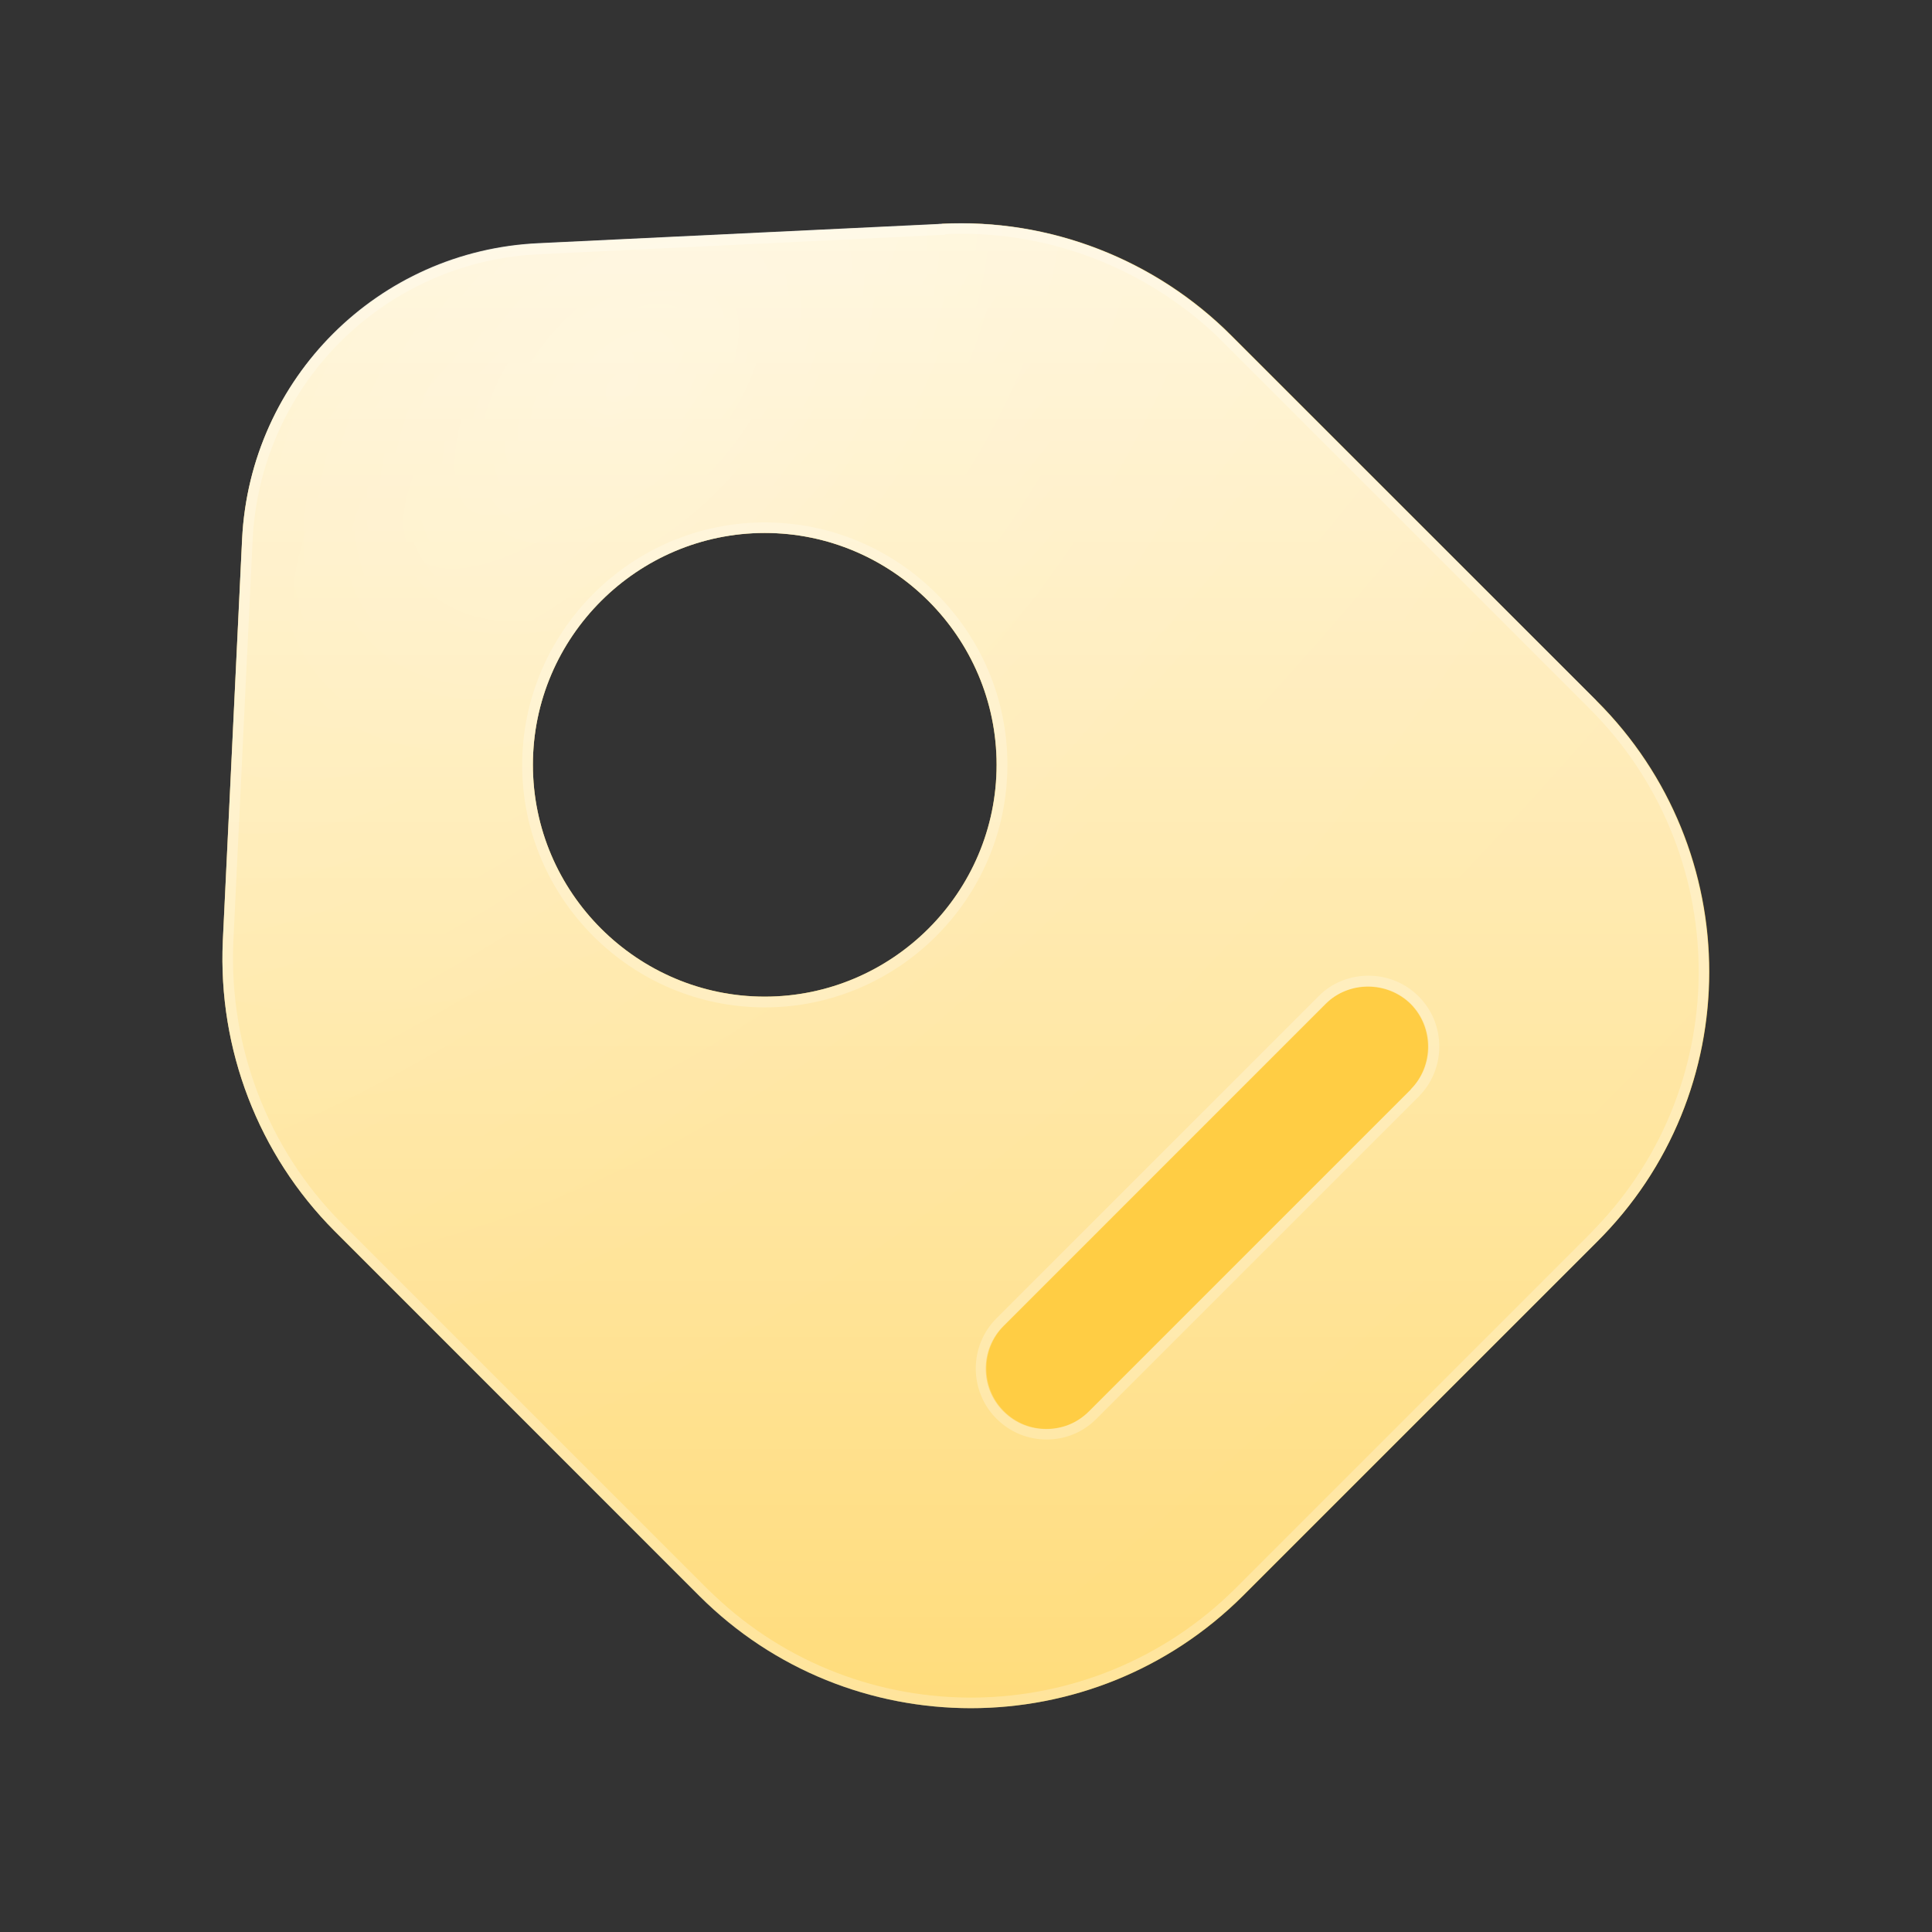
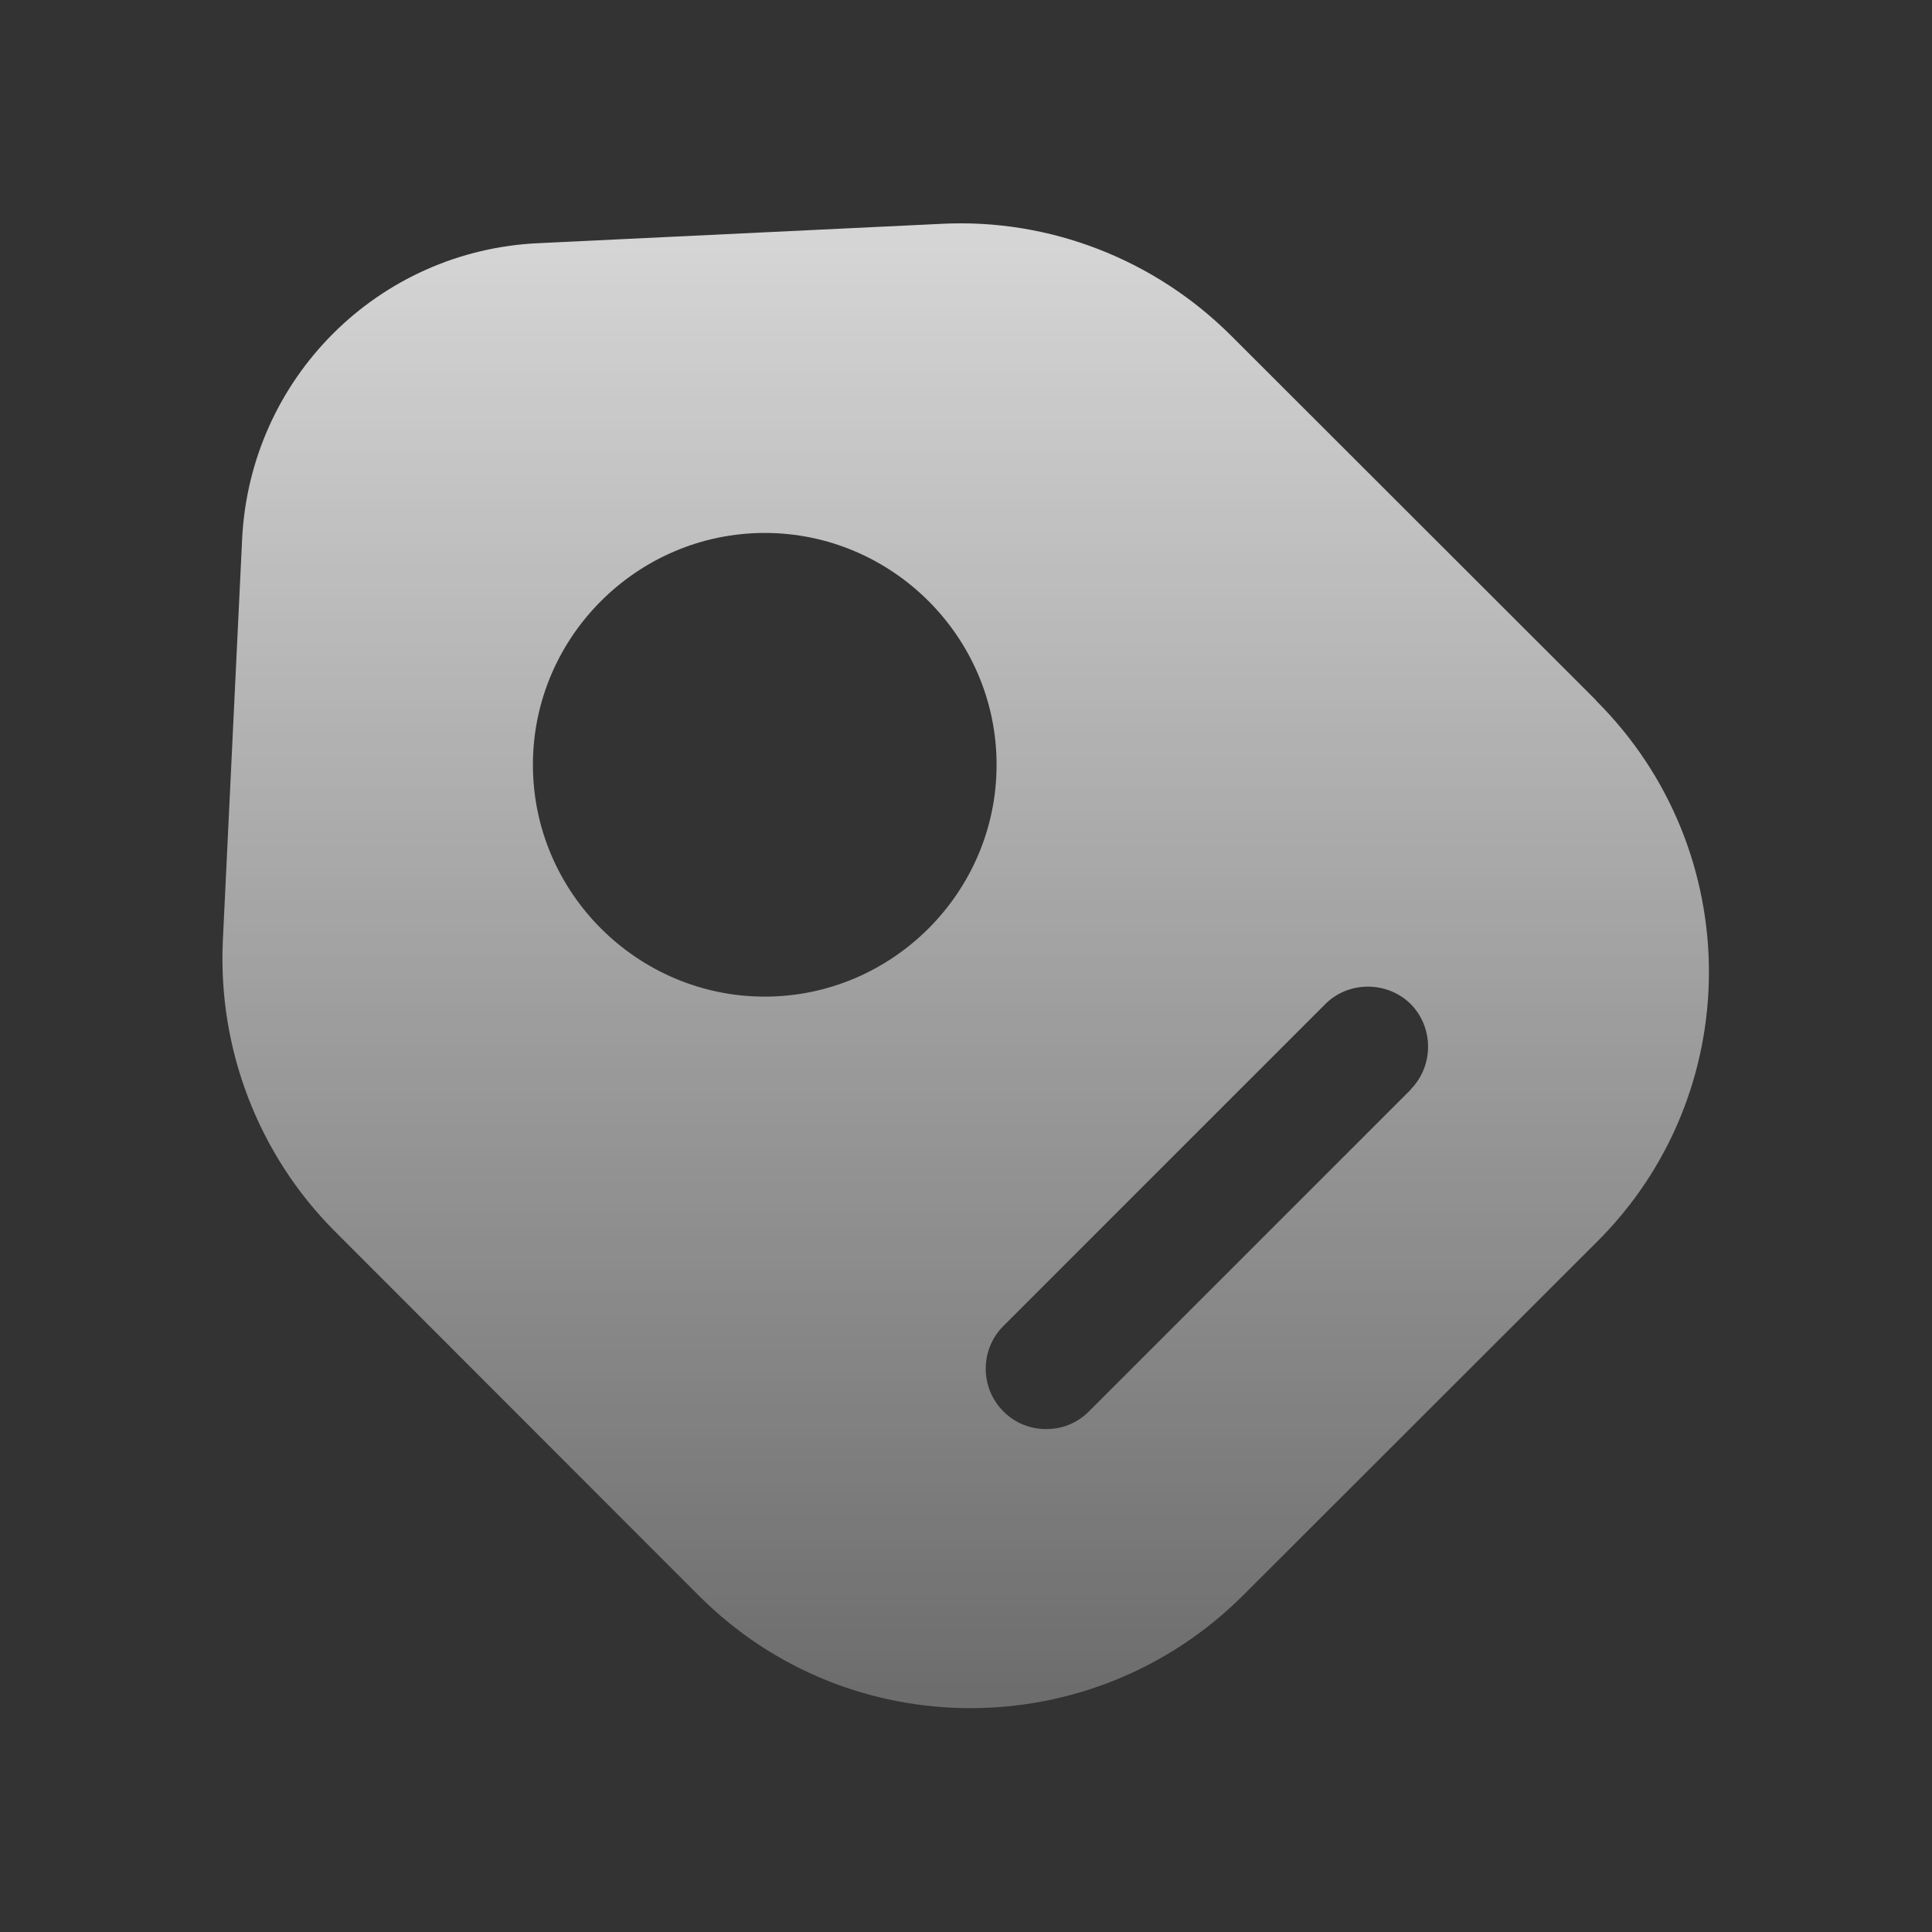
<svg xmlns="http://www.w3.org/2000/svg" width="60" height="60" viewBox="0 0 60 60" fill="none">
  <rect x="0" y="0" width="60" height="60" fill="#333333" stroke="none" />
-   <path d="M29.25 6.951C32.6 6.781 35.88 8.051 38.25 10.431L49.58 21.761C54.25 26.411 54.25 33.961 49.58 38.581L38.6 49.561C33.93 54.211 26.37 54.211 21.72 49.561L10.39 38.231C8.02 35.851 6.77 32.581 6.92 29.231L7.52 16.731C7.77 11.761 11.75 7.781 16.75 7.561L29.25 6.961V6.951ZM23.75 16.551C19.8 16.551 16.55 19.781 16.55 23.751C16.55 27.721 19.8 30.951 23.75 30.951C27.7 30.951 30.95 27.731 30.95 23.751C30.95 19.781 27.7 16.551 23.75 16.551Z" fill="#FFCD44" />
  <path d="M49.57 21.751L38.24 10.431C35.86 8.051 32.59 6.781 29.24 6.951L16.74 7.551C11.74 7.771 7.77 11.751 7.52 16.731L6.92 29.231C6.77 32.581 8.02 35.851 10.39 38.231L21.71 49.561C26.36 54.211 33.91 54.211 38.59 49.561L49.57 38.591C54.24 33.971 54.24 26.411 49.57 21.761V21.751ZM23.75 30.951C19.8 30.951 16.55 27.721 16.55 23.751C16.55 19.781 19.8 16.551 23.75 16.551C27.7 16.551 30.95 19.781 30.95 23.751C30.95 27.721 27.7 30.951 23.75 30.951ZM43.82 33.831L33.82 43.831C33.44 44.211 32.97 44.381 32.49 44.381C32.01 44.381 31.54 44.211 31.16 43.831C30.43 43.101 30.43 41.911 31.16 41.181L41.16 31.181C41.88 30.461 43.08 30.461 43.81 31.181C44.53 31.911 44.53 33.101 43.81 33.831H43.82Z" fill="url(#paint0_linear_7950_29590)" />
-   <path d="M49.57 21.751L38.24 10.431C35.86 8.051 32.59 6.781 29.24 6.951L16.74 7.551C11.74 7.771 7.77 11.751 7.52 16.731L6.92 29.231C6.77 32.581 8.02 35.851 10.39 38.231L21.71 49.561C26.36 54.211 33.91 54.211 38.59 49.561L49.57 38.591C54.24 33.971 54.24 26.411 49.57 21.761V21.751ZM23.75 30.951C19.8 30.951 16.55 27.721 16.55 23.751C16.55 19.781 19.8 16.551 23.75 16.551C27.7 16.551 30.95 19.781 30.95 23.751C30.95 27.721 27.7 30.951 23.75 30.951ZM43.82 33.831L33.82 43.831C33.44 44.211 32.97 44.381 32.49 44.381C32.01 44.381 31.54 44.211 31.16 43.831C30.43 43.101 30.43 41.911 31.16 41.181L41.16 31.181C41.88 30.461 43.08 30.461 43.81 31.181C44.53 31.911 44.53 33.101 43.81 33.831H43.82Z" fill="url(#paint1_radial_7950_29590)" fill-opacity="0.2" />
-   <path d="M49.57 21.751L38.24 10.431C35.86 8.051 32.59 6.781 29.24 6.951L16.74 7.551C11.74 7.771 7.77 11.751 7.52 16.731L6.92 29.231C6.77 32.581 8.02 35.851 10.39 38.231L21.71 49.561C26.36 54.211 33.91 54.211 38.59 49.561L49.57 38.591C54.24 33.971 54.24 26.411 49.57 21.761V21.751ZM23.75 30.951C19.8 30.951 16.55 27.721 16.55 23.751C16.55 19.781 19.8 16.551 23.75 16.551C27.7 16.551 30.95 19.781 30.95 23.751C30.95 27.721 27.7 30.951 23.75 30.951ZM43.82 33.831L33.82 43.831C33.44 44.211 32.97 44.381 32.49 44.381C32.01 44.381 31.54 44.211 31.16 43.831C30.43 43.101 30.43 41.911 31.16 41.181L41.16 31.181C41.88 30.461 43.08 30.461 43.81 31.181C44.53 31.911 44.53 33.101 43.81 33.831H43.82Z" fill="url(#paint2_radial_7950_29590)" fill-opacity="0.15" />
-   <path d="M29.261 7.11C32.461 6.94 35.591 8.12 37.911 10.32L38.131 10.54L49.461 21.87C54.001 26.38 54.071 33.67 49.671 38.25L49.461 38.47L38.481 49.45C33.941 53.96 26.661 54.03 22.061 49.66L21.841 49.45L10.511 38.12C8.171 35.78 6.941 32.55 7.081 29.25L7.681 16.75C7.921 12.01 11.591 8.2 16.291 7.76L16.751 7.73L29.251 7.13L29.261 7.11ZM43.941 31.06C43.201 30.32 42.011 30.27 41.211 30.92L41.061 31.06L31.061 41.06C30.271 41.85 30.271 43.15 31.061 43.94C31.471 44.35 31.991 44.54 32.501 44.54C33.021 44.54 33.531 44.35 33.941 43.94L43.941 33.94C44.731 33.15 44.731 31.85 43.941 31.06ZM23.751 16.39C19.711 16.39 16.391 19.69 16.381 23.75C16.381 27.82 19.701 31.12 23.751 31.12C27.791 31.12 31.121 27.82 31.121 23.75C31.121 19.68 27.801 16.39 23.751 16.39Z" stroke="white" stroke-opacity="0.24" stroke-width="0.33" />
  <defs>
    <linearGradient id="paint0_linear_7950_29590" x1="30" y1="6.931" x2="30" y2="53.041" gradientUnits="userSpaceOnUse">
      <stop stop-color="white" stop-opacity="0.8" />
      <stop offset="1" stop-color="white" stop-opacity="0.28" />
    </linearGradient>
    <radialGradient id="paint1_radial_7950_29590" cx="0" cy="0" r="1" gradientUnits="userSpaceOnUse" gradientTransform="translate(19.11 11.921) rotate(43.32) scale(28.73 47.77)">
      <stop stop-color="white" stop-opacity="0.8" />
      <stop offset="0.31" stop-color="white" stop-opacity="0.2" />
      <stop offset="1" stop-color="white" stop-opacity="0" />
    </radialGradient>
    <radialGradient id="paint2_radial_7950_29590" cx="0" cy="0" r="1" gradientUnits="userSpaceOnUse" gradientTransform="translate(17.428 12.894) rotate(48.49) scale(82.63 213.19)">
      <stop stop-color="white" stop-opacity="0.8" />
      <stop offset="0.25" stop-color="white" stop-opacity="0.2" />
      <stop offset="1" stop-color="white" stop-opacity="0" />
    </radialGradient>
  </defs>
</svg>